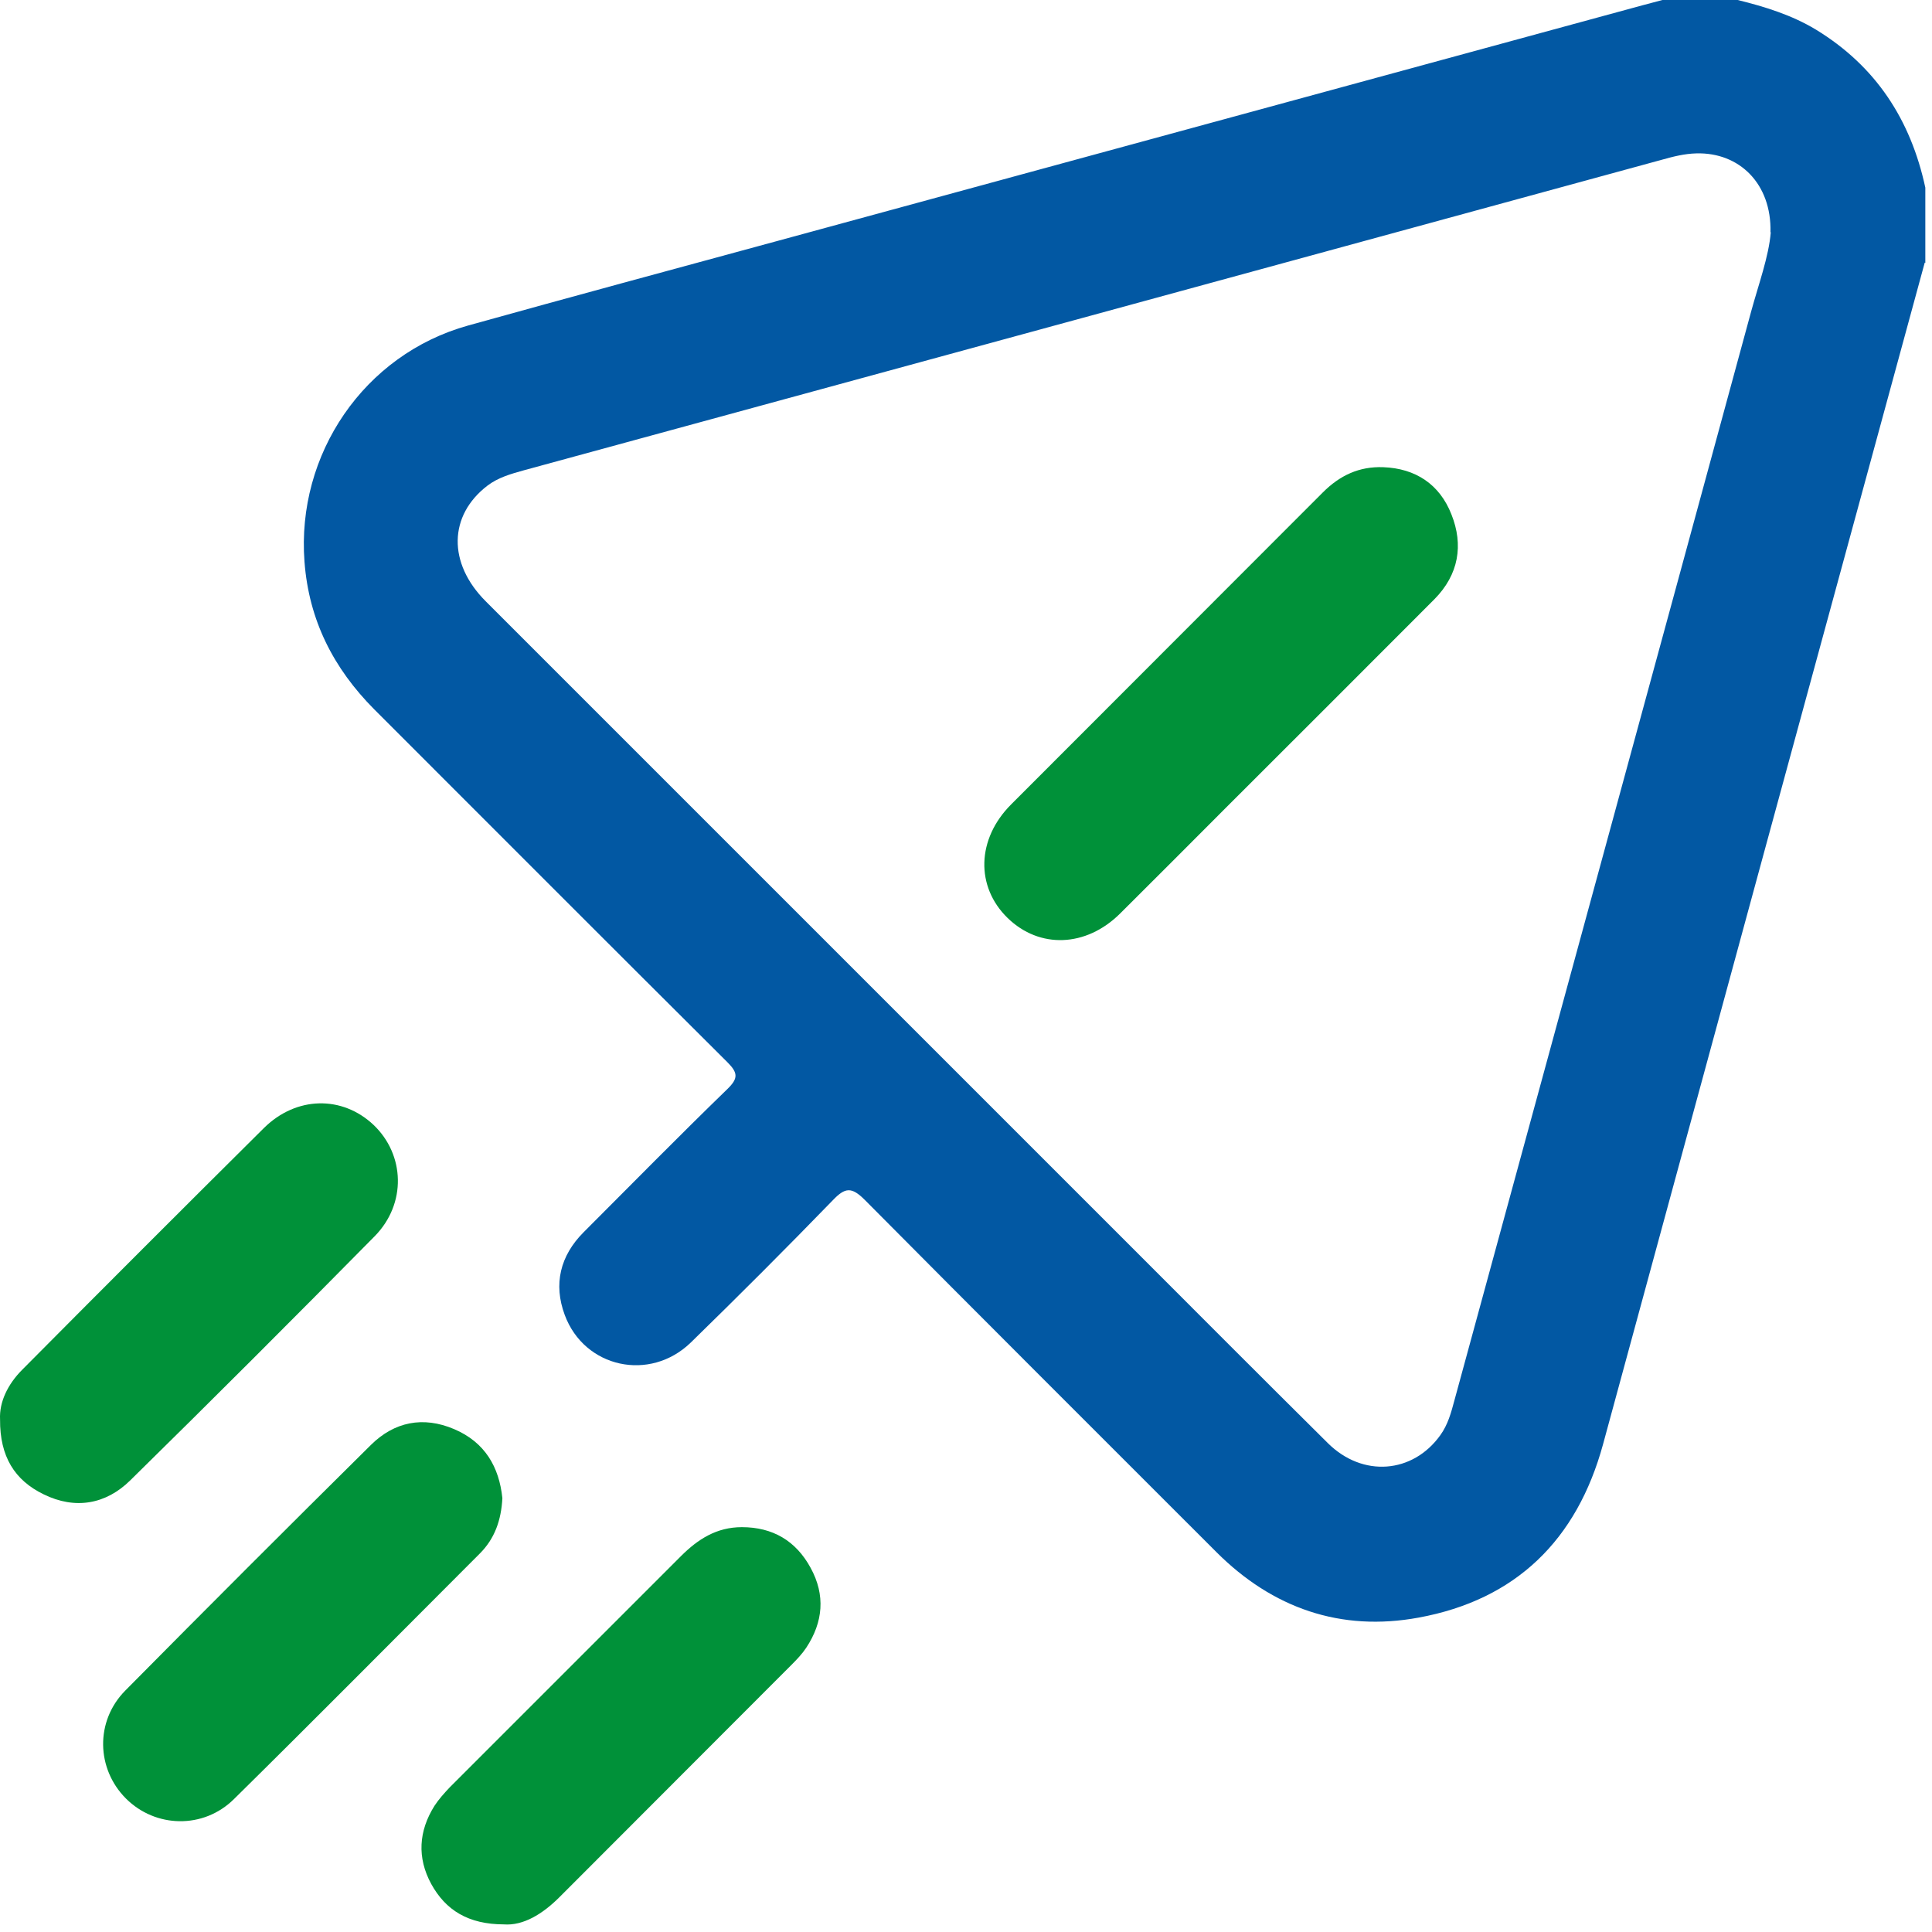
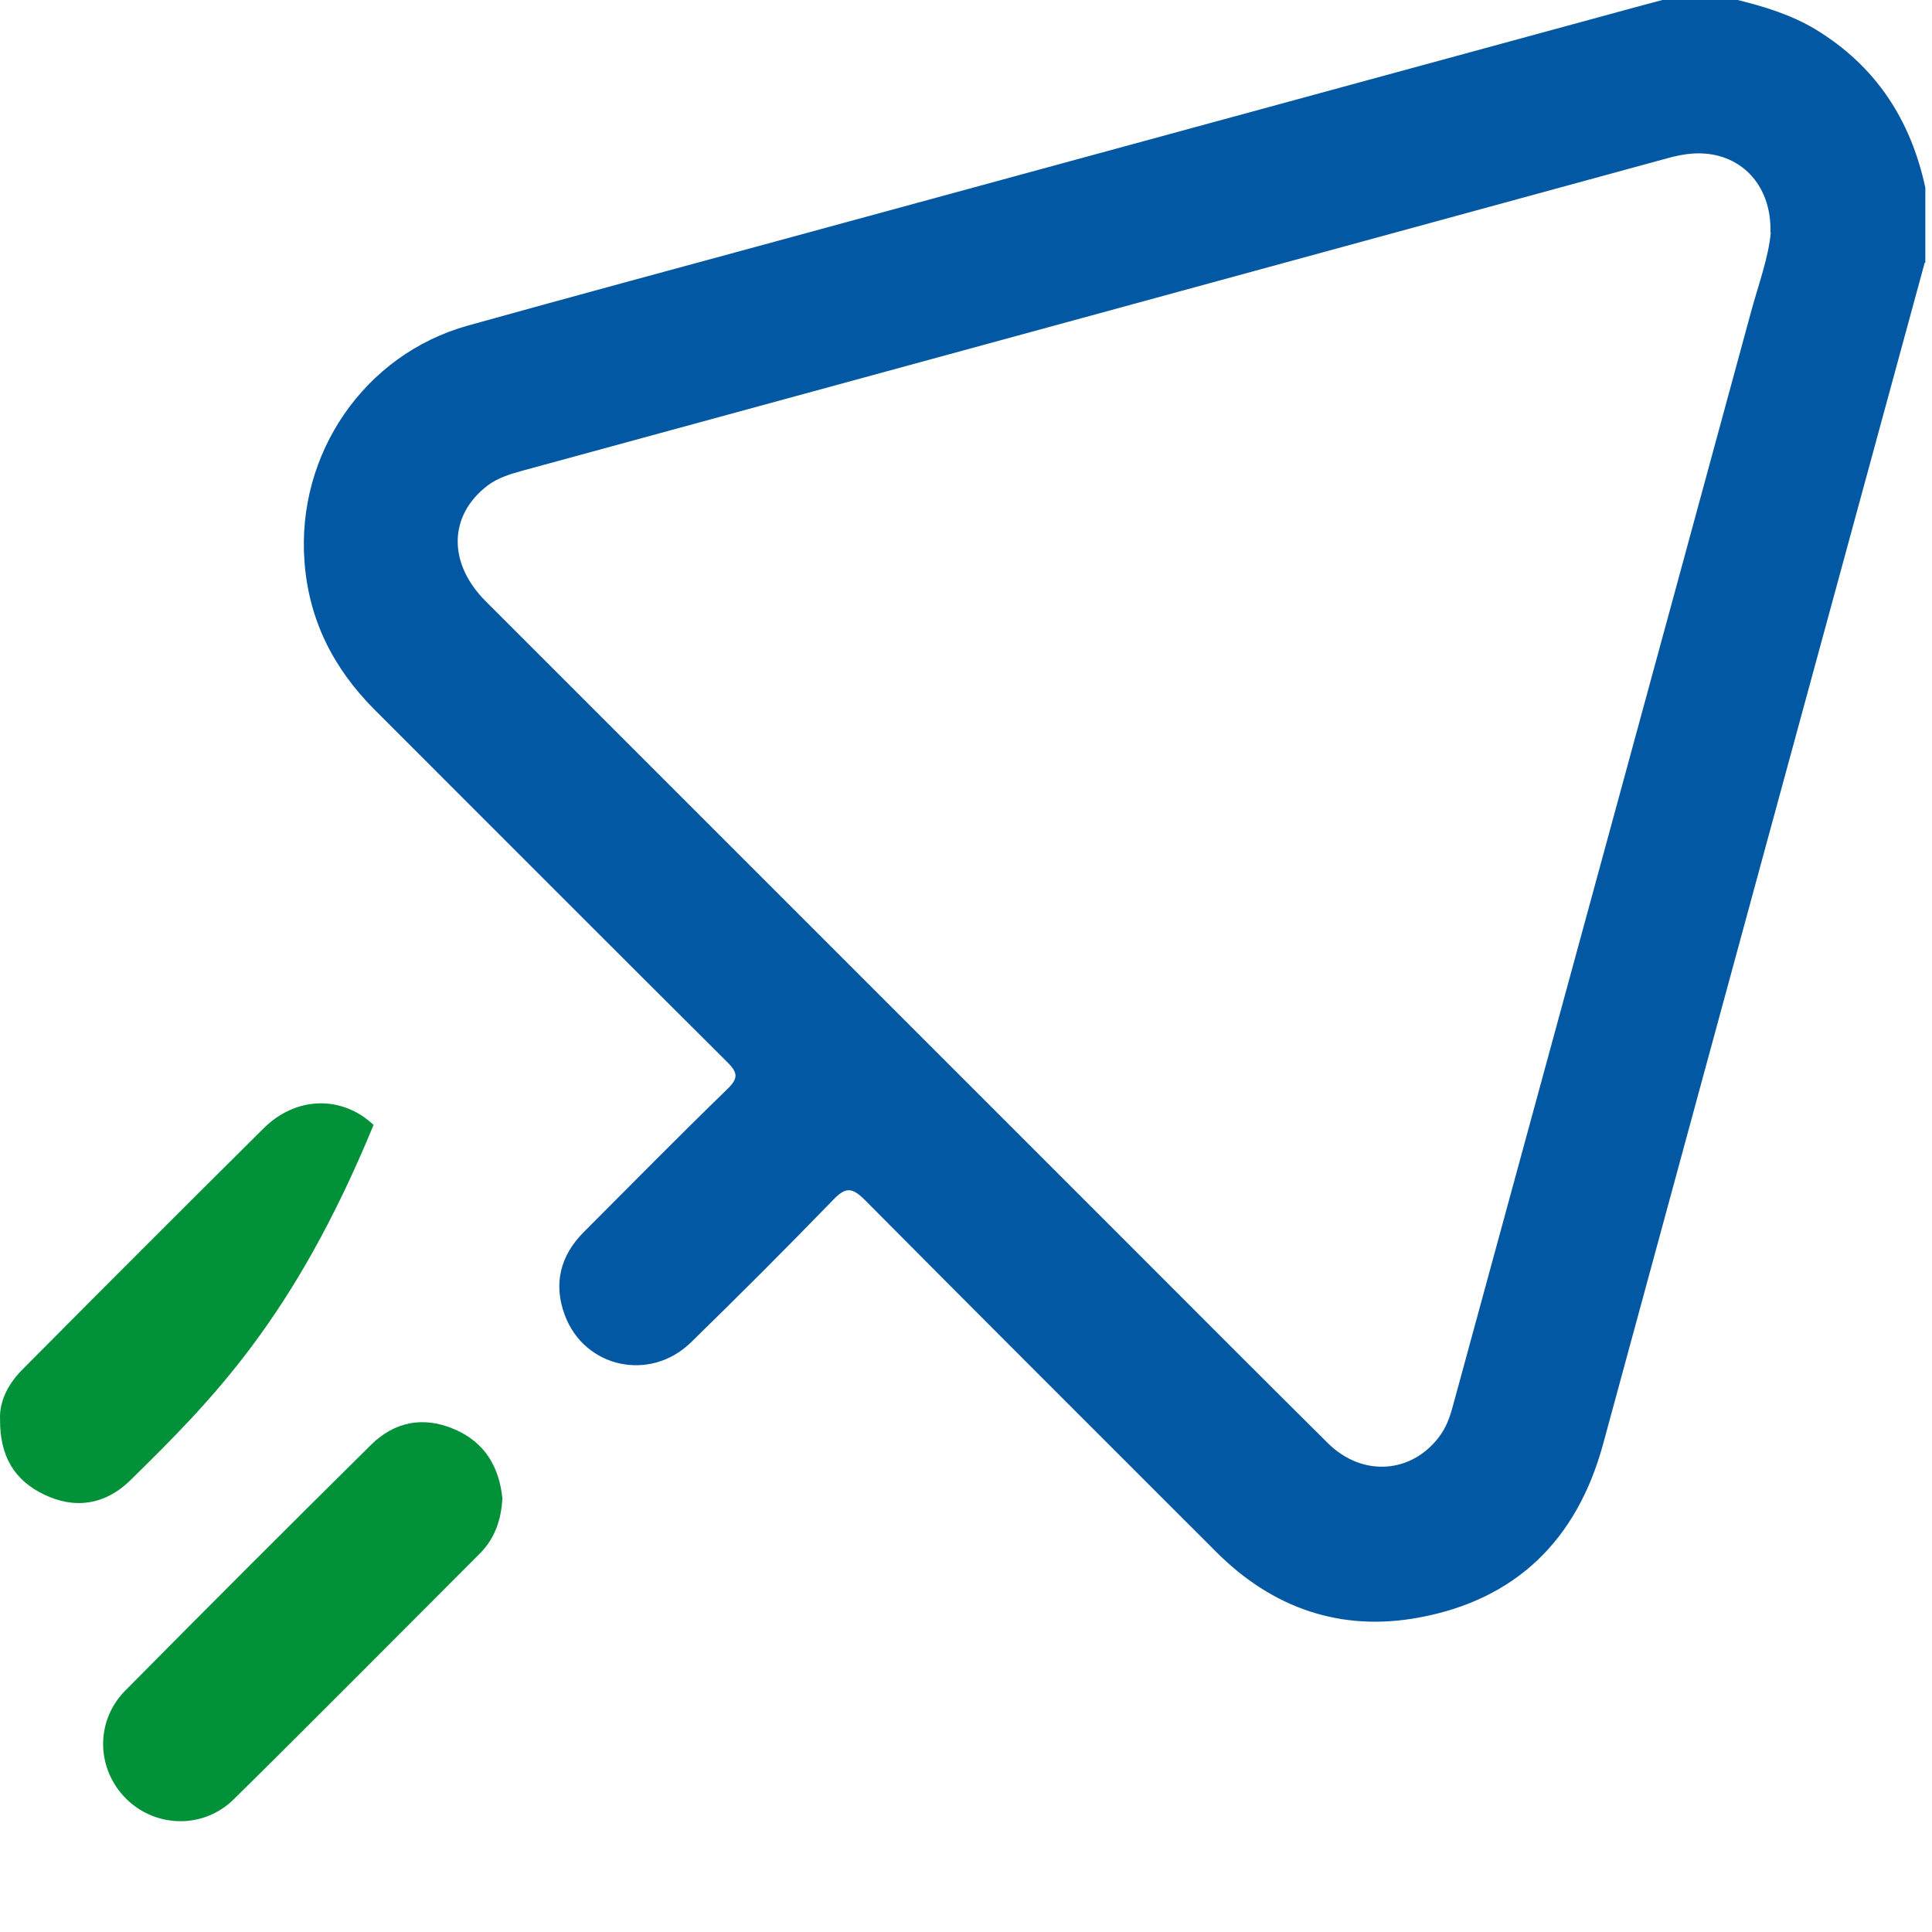
<svg xmlns="http://www.w3.org/2000/svg" width="66" height="66" viewBox="0 0 66 66" fill="none">
  <path d="M65.752 8.97C62.082 22.43 58.422 35.88 54.762 49.34C53.872 52.6 51.792 54.65 48.462 55.26C45.802 55.75 43.472 54.94 41.552 53.02C37.542 49.01 33.532 45.01 29.542 40.99C29.092 40.54 28.872 40.56 28.452 41C26.862 42.64 25.242 44.26 23.602 45.86C22.202 47.22 19.962 46.73 19.292 44.92C18.902 43.87 19.132 42.9 19.942 42.09C21.572 40.46 23.192 38.81 24.852 37.2C25.222 36.84 25.212 36.65 24.852 36.29C20.822 32.28 16.802 28.25 12.782 24.23C11.392 22.83 10.552 21.19 10.402 19.19C10.122 15.52 12.432 12.11 15.992 11.12C19.512 10.14 23.032 9.19 26.562 8.23C36.412 5.55 46.262 2.86 56.112 0.18C56.342 0.12 56.562 0.06 56.792 0H59.362C60.292 0.23 61.202 0.51 62.032 1.01C64.082 2.26 65.272 4.09 65.772 6.41V8.98L65.752 8.97ZM60.482 7.93C60.522 6.28 59.422 5.2 57.952 5.24C57.542 5.25 57.152 5.35 56.762 5.46C50.172 7.26 43.572 9.06 36.982 10.86C30.612 12.6 24.252 14.33 17.882 16.07C17.452 16.19 17.022 16.31 16.652 16.59C15.322 17.61 15.292 19.24 16.592 20.54C23.942 27.89 31.292 35.24 38.642 42.59C40.882 44.83 43.112 47.07 45.362 49.3C46.552 50.48 48.262 50.34 49.202 49.03C49.462 48.67 49.572 48.26 49.682 47.85C53.062 35.45 56.452 23.04 59.822 10.64C60.082 9.69 60.422 8.77 60.492 7.94" fill="#0258A3" />
-   <path d="M0.002 48.489C-0.028 47.899 0.262 47.289 0.762 46.789C3.502 44.029 6.252 41.279 9.012 38.539C10.122 37.439 11.692 37.419 12.762 38.429C13.832 39.449 13.892 41.119 12.802 42.229C10.042 45.029 7.262 47.809 4.452 50.569C3.622 51.389 2.572 51.579 1.492 51.049C0.502 50.569 -0.008 49.759 0.002 48.489Z" fill="#009139" />
-   <path d="M17.222 65.74C15.992 65.74 15.222 65.25 14.732 64.36C14.242 63.46 14.302 62.55 14.842 61.69C14.992 61.46 15.182 61.25 15.372 61.05C18.002 58.42 20.632 55.79 23.262 53.16C23.842 52.58 24.482 52.17 25.342 52.17C26.402 52.17 27.192 52.64 27.692 53.56C28.202 54.49 28.122 55.41 27.542 56.29C27.402 56.5 27.222 56.69 27.042 56.87C24.402 59.52 21.752 62.16 19.112 64.81C18.532 65.39 17.872 65.79 17.212 65.74" fill="#009139" />
+   <path d="M0.002 48.489C-0.028 47.899 0.262 47.289 0.762 46.789C3.502 44.029 6.252 41.279 9.012 38.539C10.122 37.439 11.692 37.419 12.762 38.429C10.042 45.029 7.262 47.809 4.452 50.569C3.622 51.389 2.572 51.579 1.492 51.049C0.502 50.569 -0.008 49.759 0.002 48.489Z" fill="#009139" />
  <path d="M17.162 51.18C17.122 51.93 16.902 52.56 16.392 53.07C13.592 55.87 10.812 58.68 7.992 61.46C6.952 62.49 5.312 62.45 4.302 61.44C3.292 60.43 3.242 58.8 4.282 57.75C7.062 54.94 9.862 52.14 12.672 49.36C13.472 48.57 14.452 48.37 15.512 48.82C16.572 49.27 17.052 50.12 17.162 51.18Z" fill="#009139" />
-   <path d="M47.252 15.96C48.362 16 49.182 16.55 49.582 17.57C50.002 18.62 49.832 19.63 49.002 20.47C46.612 22.86 44.232 25.25 41.842 27.63C40.652 28.82 39.462 30.02 38.262 31.21C37.102 32.36 35.512 32.42 34.422 31.36C33.322 30.29 33.362 28.66 34.542 27.48C38.092 23.92 41.642 20.38 45.192 16.82C45.772 16.24 46.432 15.93 47.252 15.96Z" fill="#009139" />
</svg>